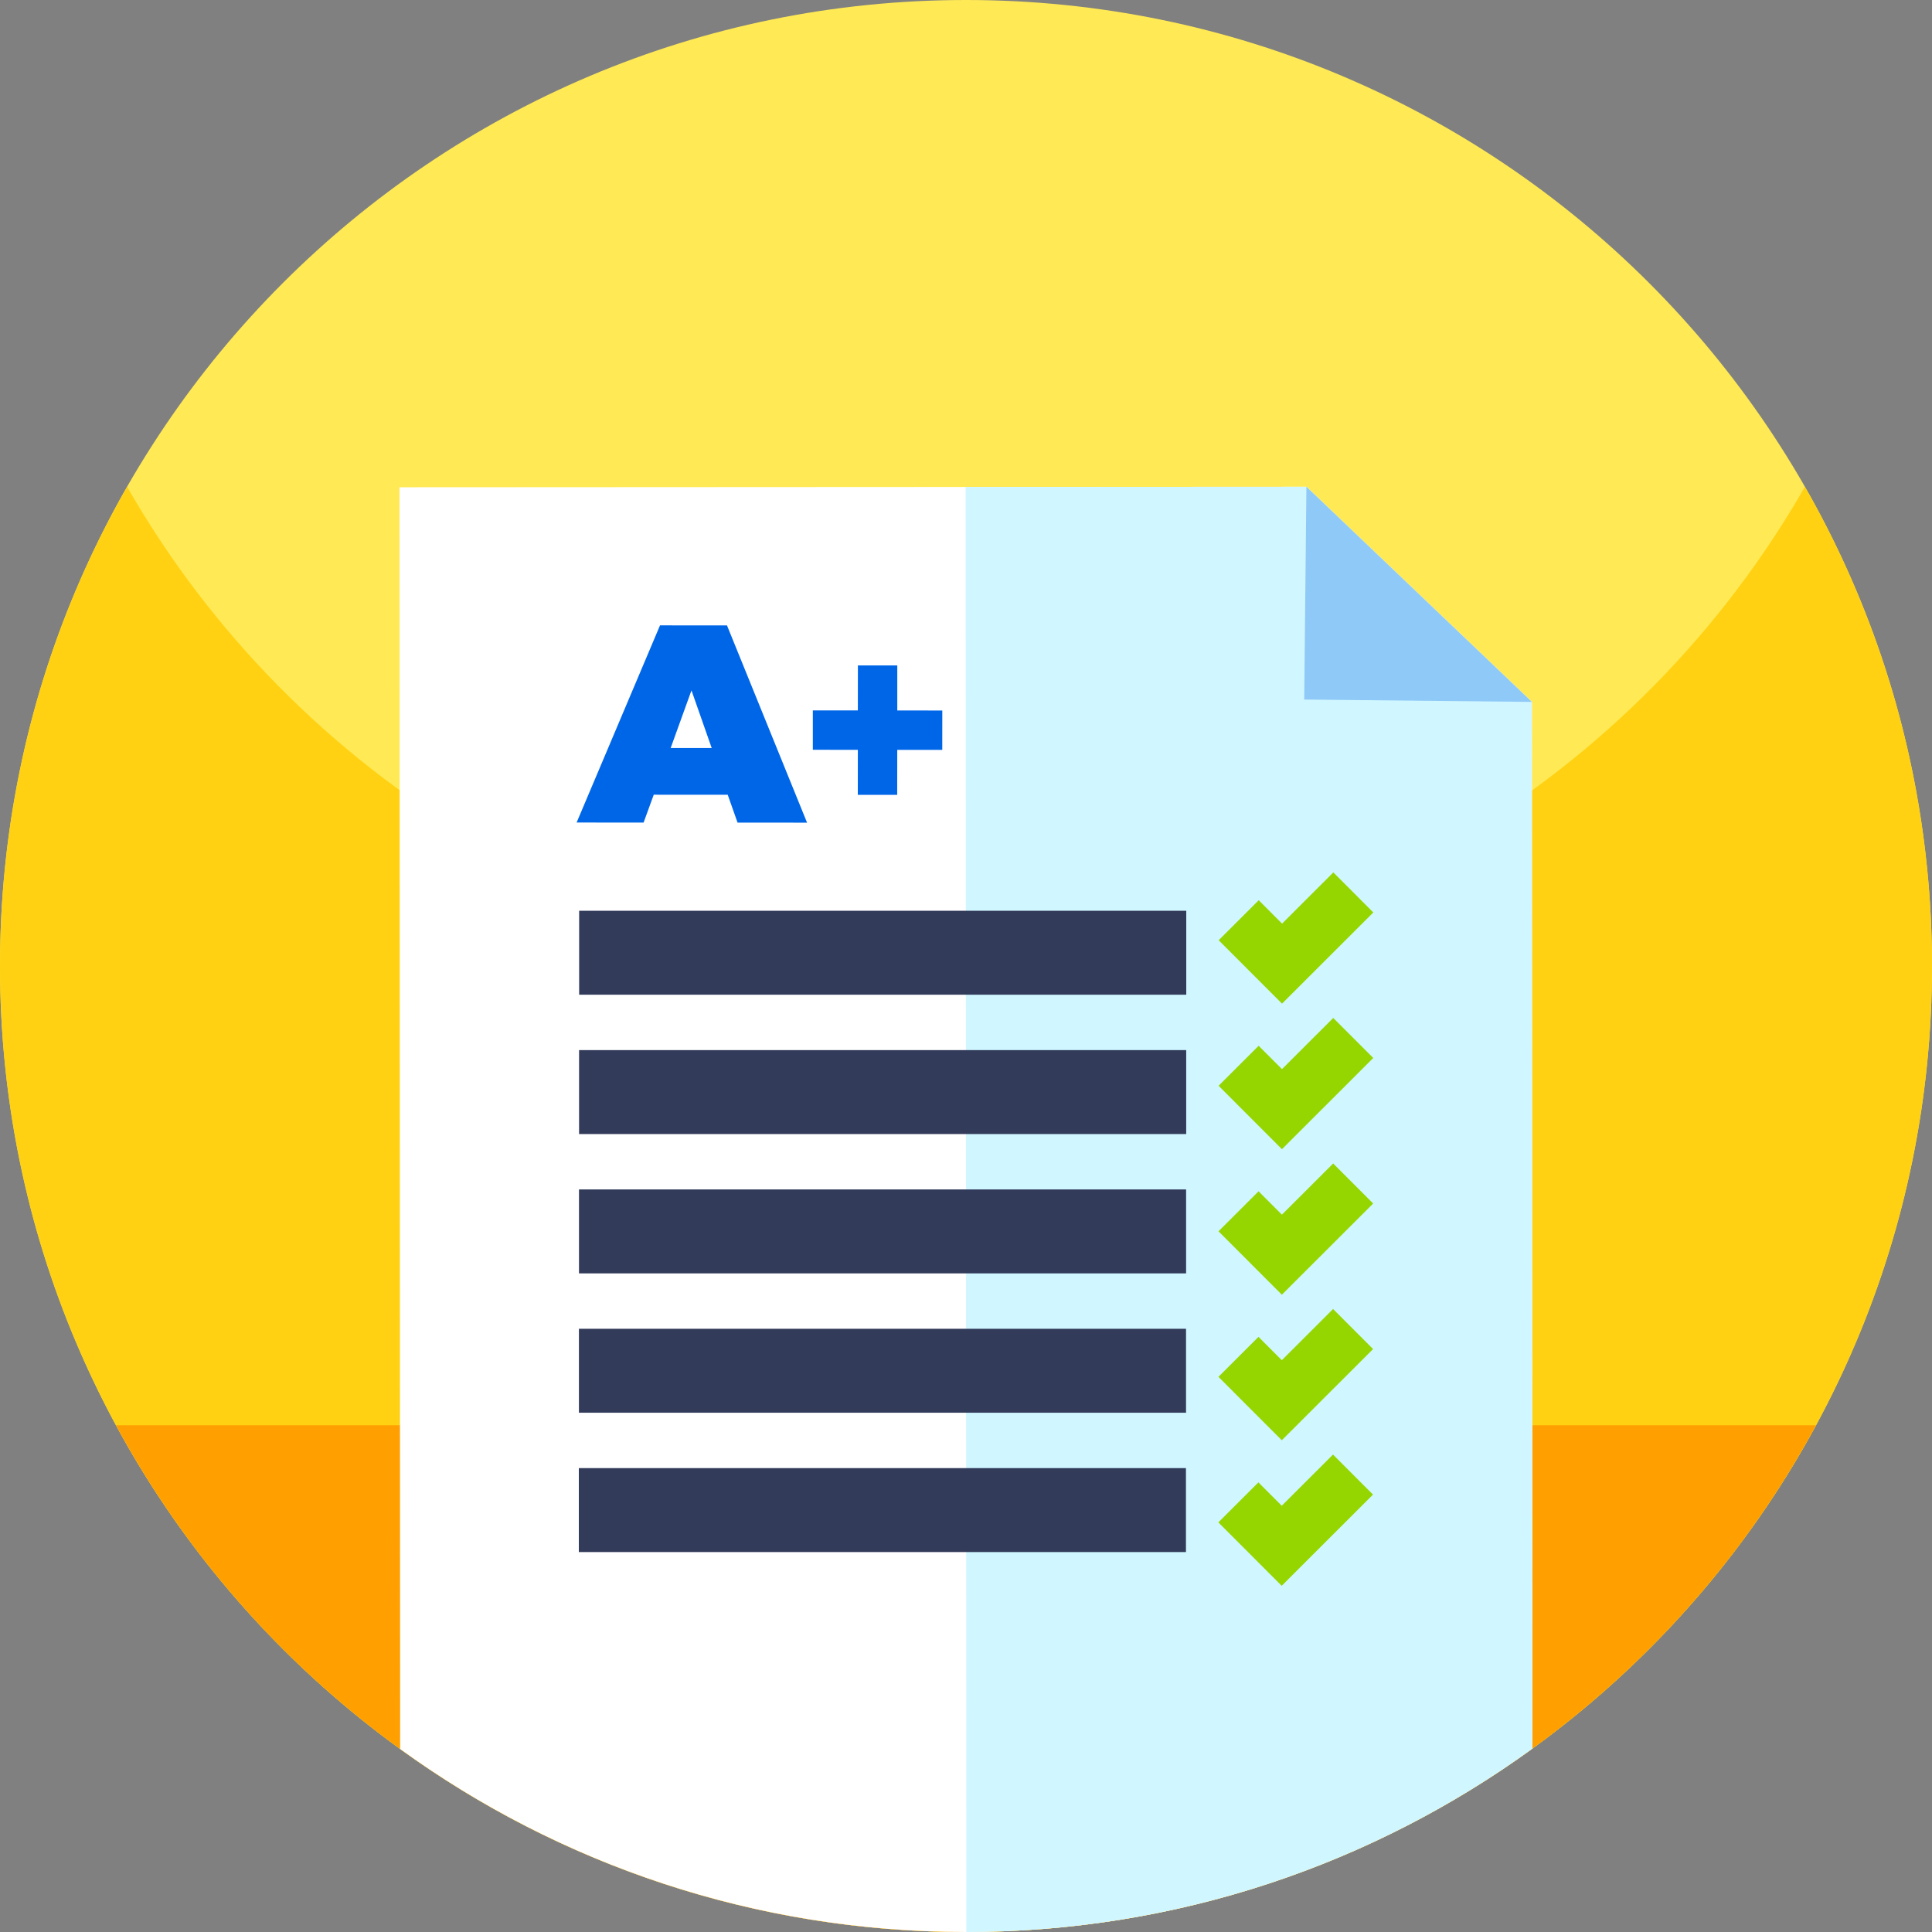
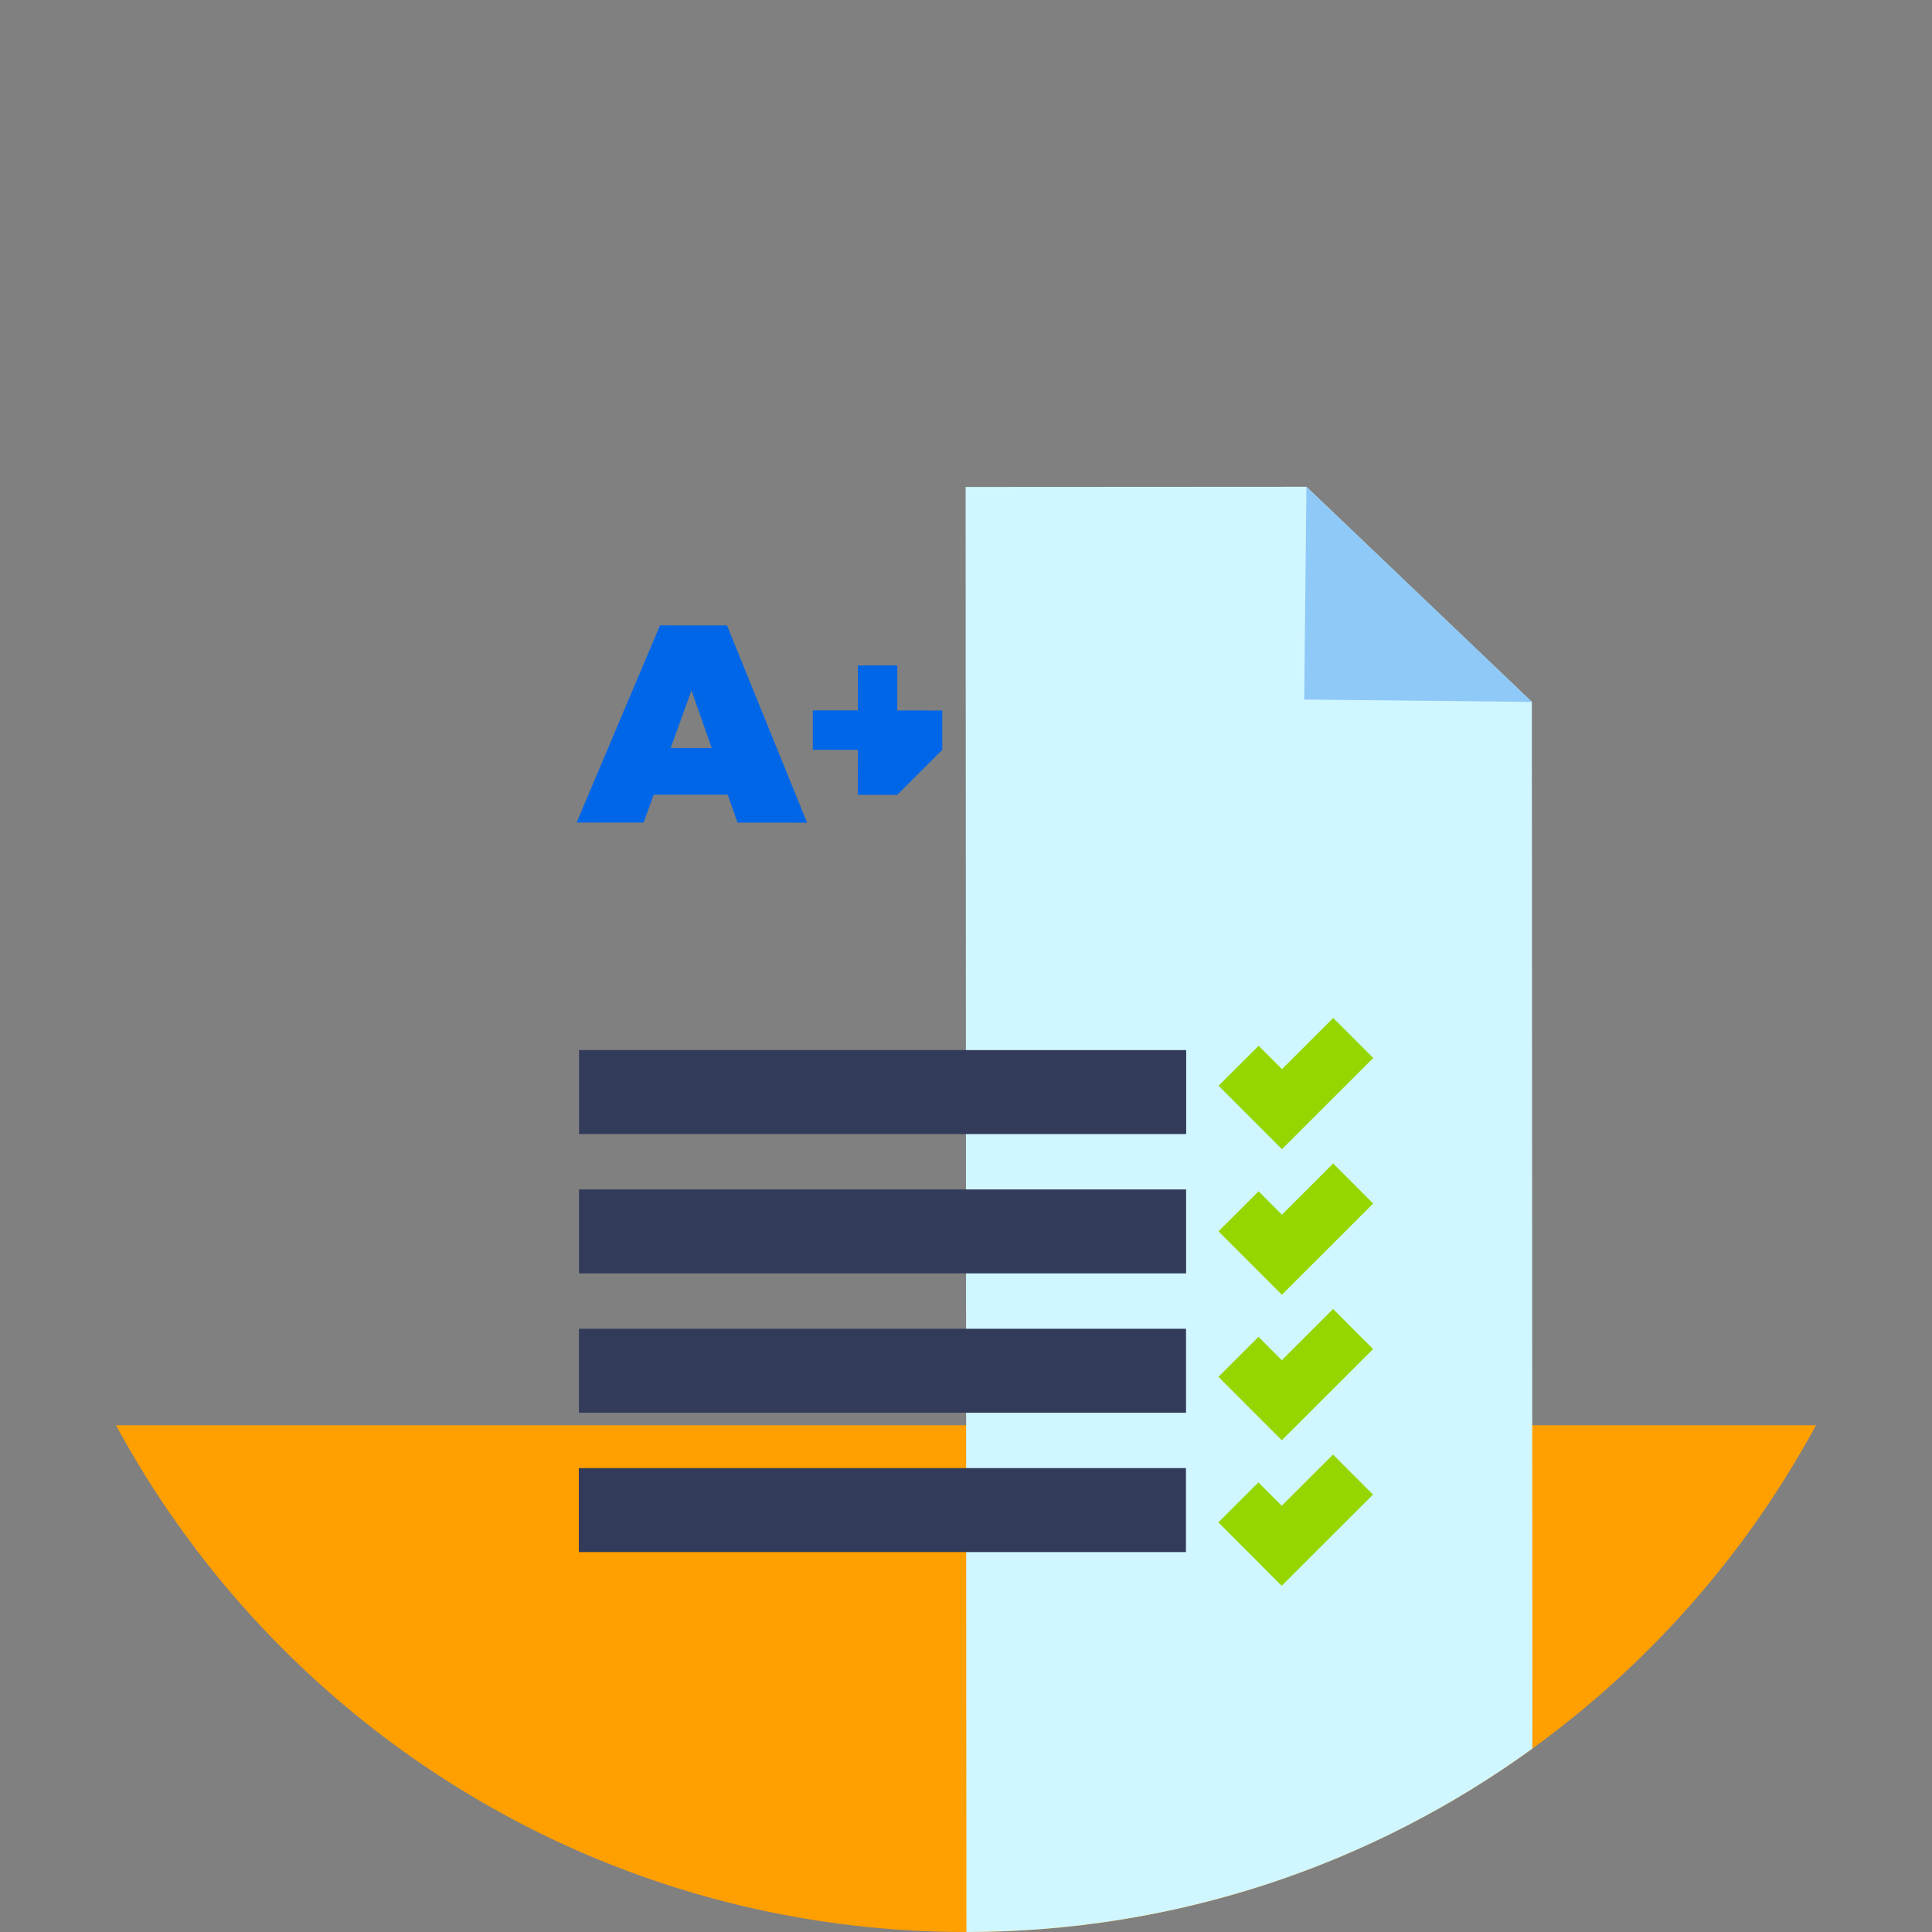
<svg xmlns="http://www.w3.org/2000/svg" height="512pt" version="1.1" viewBox="0 0 512 512" width="512pt">
  <rect x="0" y="0" width="512" height="512" fill="#808080" stroke="none" />
  <g id="surface1">
-     <path d="M 512 256 C 512 397.387 397.387 512 256 512 C 114.613 512 0 397.387 0 256 C 0 114.613 114.613 0 256 0 C 397.387 0 512 114.613 512 256 Z M 512 256 " style=" stroke:none;fill-rule:nonzero;fill:rgb(100%,91.373%,33.333%);fill-opacity:1;" />
-     <path d="M 512 256 C 512 282.051 508.109 307.191 500.871 330.871 C 468.859 435.719 371.328 512 256 512 C 151.441 512 61.512 449.301 21.77 359.449 C 7.77 327.82 0 292.82 0 256 C 0 209.781 12.25 166.43 33.68 129 C 77.801 206.07 160.84 258 256 258 C 351.16 258 434.211 206.07 478.32 129 C 499.75 166.43 512 209.781 512 256 Z M 512 256 " style=" stroke:none;fill-rule:nonzero;fill:rgb(100%,81.961%,7.059%);fill-opacity:1;" />
    <path d="M 30.742 377.703 C 37.898 390.922 46.172 403.441 55.461 415.129 C 102.359 474.148 174.762 512 256 512 C 337.238 512 409.641 474.148 456.539 415.129 C 465.828 403.441 474.102 390.922 481.258 377.703 Z M 30.742 377.703 " style=" stroke:none;fill-rule:nonzero;fill:rgb(100%,62.353%,0%);fill-opacity:1;" />
-     <path d="M 406.102 463.391 C 363.961 493.949 312.129 511.98 256.102 512 L 256 512 C 199.988 512 148.191 494.012 106.039 463.5 L 105.871 129.129 L 255.898 129.051 L 346.219 129 L 405.961 186.012 Z M 406.102 463.391 " style=" stroke:none;fill-rule:nonzero;fill:rgb(100%,100%,100%);fill-opacity:1;" />
    <path d="M 406.102 463.391 C 363.961 493.949 312.129 511.98 256.102 512 L 256.051 411.328 L 256.039 389.078 L 256.031 374.398 L 256.02 352.148 L 256.012 337.469 L 256 315.23 L 255.988 300.551 L 255.98 278.301 L 255.969 263.621 L 255.961 241.379 L 255.898 129.051 L 346.219 129 L 405.961 186.012 Z M 406.102 463.391 " style=" stroke:none;fill-rule:nonzero;fill:rgb(81.569%,96.471%,100%);fill-opacity:1;" />
-     <path d="M 153.48 241.363 L 314.371 241.363 L 314.371 263.609 L 153.48 263.609 Z M 153.48 241.363 " style=" stroke:none;fill-rule:nonzero;fill:rgb(19.608%,23.137%,35.294%);fill-opacity:1;" />
    <path d="M 153.461 278.289 L 314.352 278.289 L 314.352 300.535 L 153.461 300.535 Z M 153.461 278.289 " style=" stroke:none;fill-rule:nonzero;fill:rgb(19.608%,23.137%,35.294%);fill-opacity:1;" />
    <path d="M 153.441 315.215 L 314.328 315.215 L 314.328 337.461 L 153.441 337.461 Z M 153.441 315.215 " style=" stroke:none;fill-rule:nonzero;fill:rgb(19.608%,23.137%,35.294%);fill-opacity:1;" />
    <path d="M 153.422 352.141 L 314.309 352.141 L 314.309 374.387 L 153.422 374.387 Z M 153.422 352.141 " style=" stroke:none;fill-rule:nonzero;fill:rgb(19.608%,23.137%,35.294%);fill-opacity:1;" />
    <path d="M 153.398 389.066 L 314.289 389.066 L 314.289 411.312 L 153.398 411.312 Z M 153.398 389.066 " style=" stroke:none;fill-rule:nonzero;fill:rgb(19.608%,23.137%,35.294%);fill-opacity:1;" />
-     <path d="M 339.75 265.977 L 322.961 249.172 L 333.574 238.57 L 339.762 244.766 L 353.348 231.195 L 363.945 241.809 Z M 339.75 265.977 " style=" stroke:none;fill-rule:nonzero;fill:rgb(58.431%,83.922%,0%);fill-opacity:1;" />
    <path d="M 339.73 304.547 L 322.941 287.738 L 333.551 277.141 L 339.738 283.332 L 353.324 269.766 L 363.926 280.375 Z M 339.73 304.547 " style=" stroke:none;fill-rule:nonzero;fill:rgb(58.431%,83.922%,0%);fill-opacity:1;" />
    <path d="M 339.707 343.117 L 322.918 326.309 L 333.531 315.707 L 339.719 321.902 L 353.305 308.332 L 363.902 318.945 Z M 339.707 343.117 " style=" stroke:none;fill-rule:nonzero;fill:rgb(58.431%,83.922%,0%);fill-opacity:1;" />
    <path d="M 339.688 381.684 L 322.898 364.879 L 333.512 354.277 L 339.695 360.473 L 353.281 346.902 L 363.883 357.516 Z M 339.688 381.684 " style=" stroke:none;fill-rule:nonzero;fill:rgb(58.431%,83.922%,0%);fill-opacity:1;" />
    <path d="M 339.664 420.254 L 322.875 403.445 L 333.488 392.848 L 339.676 399.039 L 353.262 385.473 L 363.859 396.082 Z M 339.664 420.254 " style=" stroke:none;fill-rule:nonzero;fill:rgb(58.431%,83.922%,0%);fill-opacity:1;" />
    <path d="M 192.66 165.738 L 174.91 165.73 L 152.809 217.98 L 170.559 217.988 L 173.25 210.609 L 192.852 210.621 L 195.461 218 L 213.879 218.012 Z M 177.73 198.238 L 183.25 182.961 L 188.609 198.238 Z M 177.73 198.238 " style=" stroke:none;fill-rule:nonzero;fill:rgb(0%,40%,90.98%);fill-opacity:1;" />
-     <path d="M 237.789 188.281 L 237.789 176.352 L 227.352 176.34 L 227.34 188.27 L 215.41 188.27 L 215.41 198.699 L 227.34 198.711 L 227.328 210.641 L 237.77 210.648 L 237.781 198.719 L 249.711 198.719 L 249.719 188.289 Z M 237.789 188.281 " style=" stroke:none;fill-rule:nonzero;fill:rgb(0%,40%,90.98%);fill-opacity:1;" />
+     <path d="M 237.789 188.281 L 237.789 176.352 L 227.352 176.34 L 227.34 188.27 L 215.41 188.27 L 215.41 198.699 L 227.34 198.711 L 227.328 210.641 L 237.77 210.648 L 249.711 198.719 L 249.719 188.289 Z M 237.789 188.281 " style=" stroke:none;fill-rule:nonzero;fill:rgb(0%,40%,90.98%);fill-opacity:1;" />
    <path d="M 405.965 186.012 L 346.215 129 L 345.633 185.387 Z M 405.965 186.012 " style=" stroke:none;fill-rule:nonzero;fill:rgb(56.078%,78.824%,96.863%);fill-opacity:1;" />
  </g>
</svg>